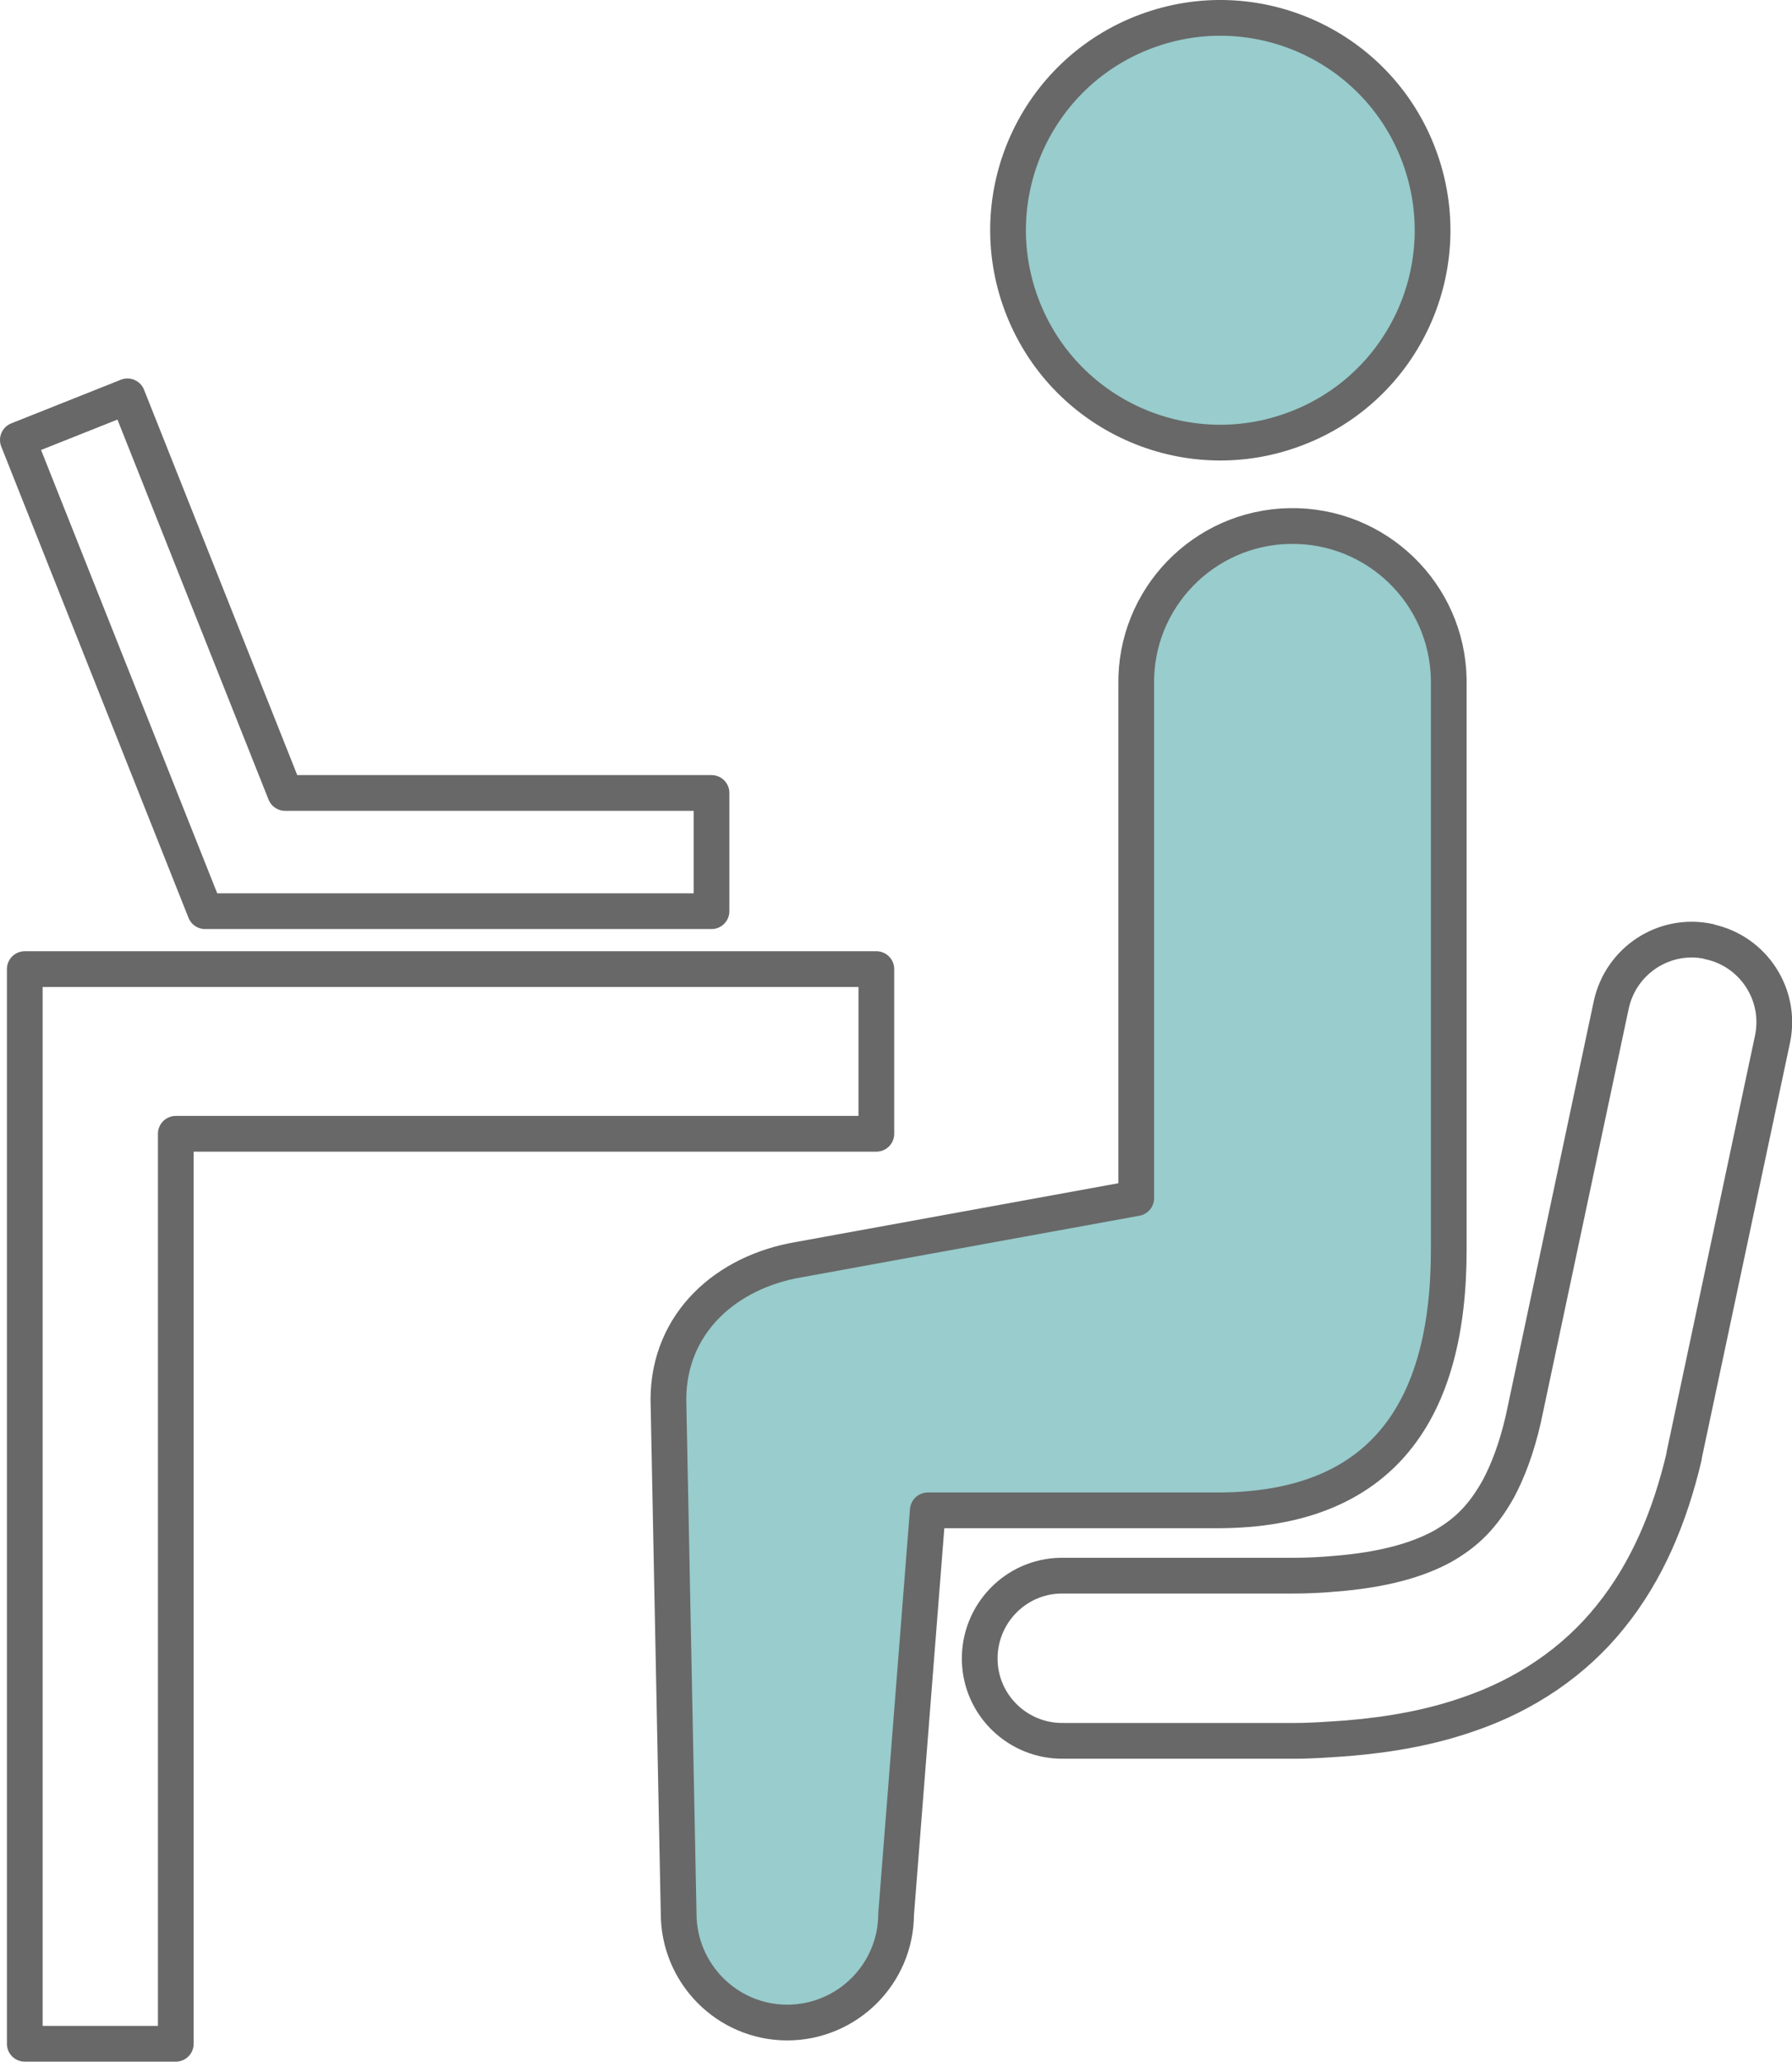
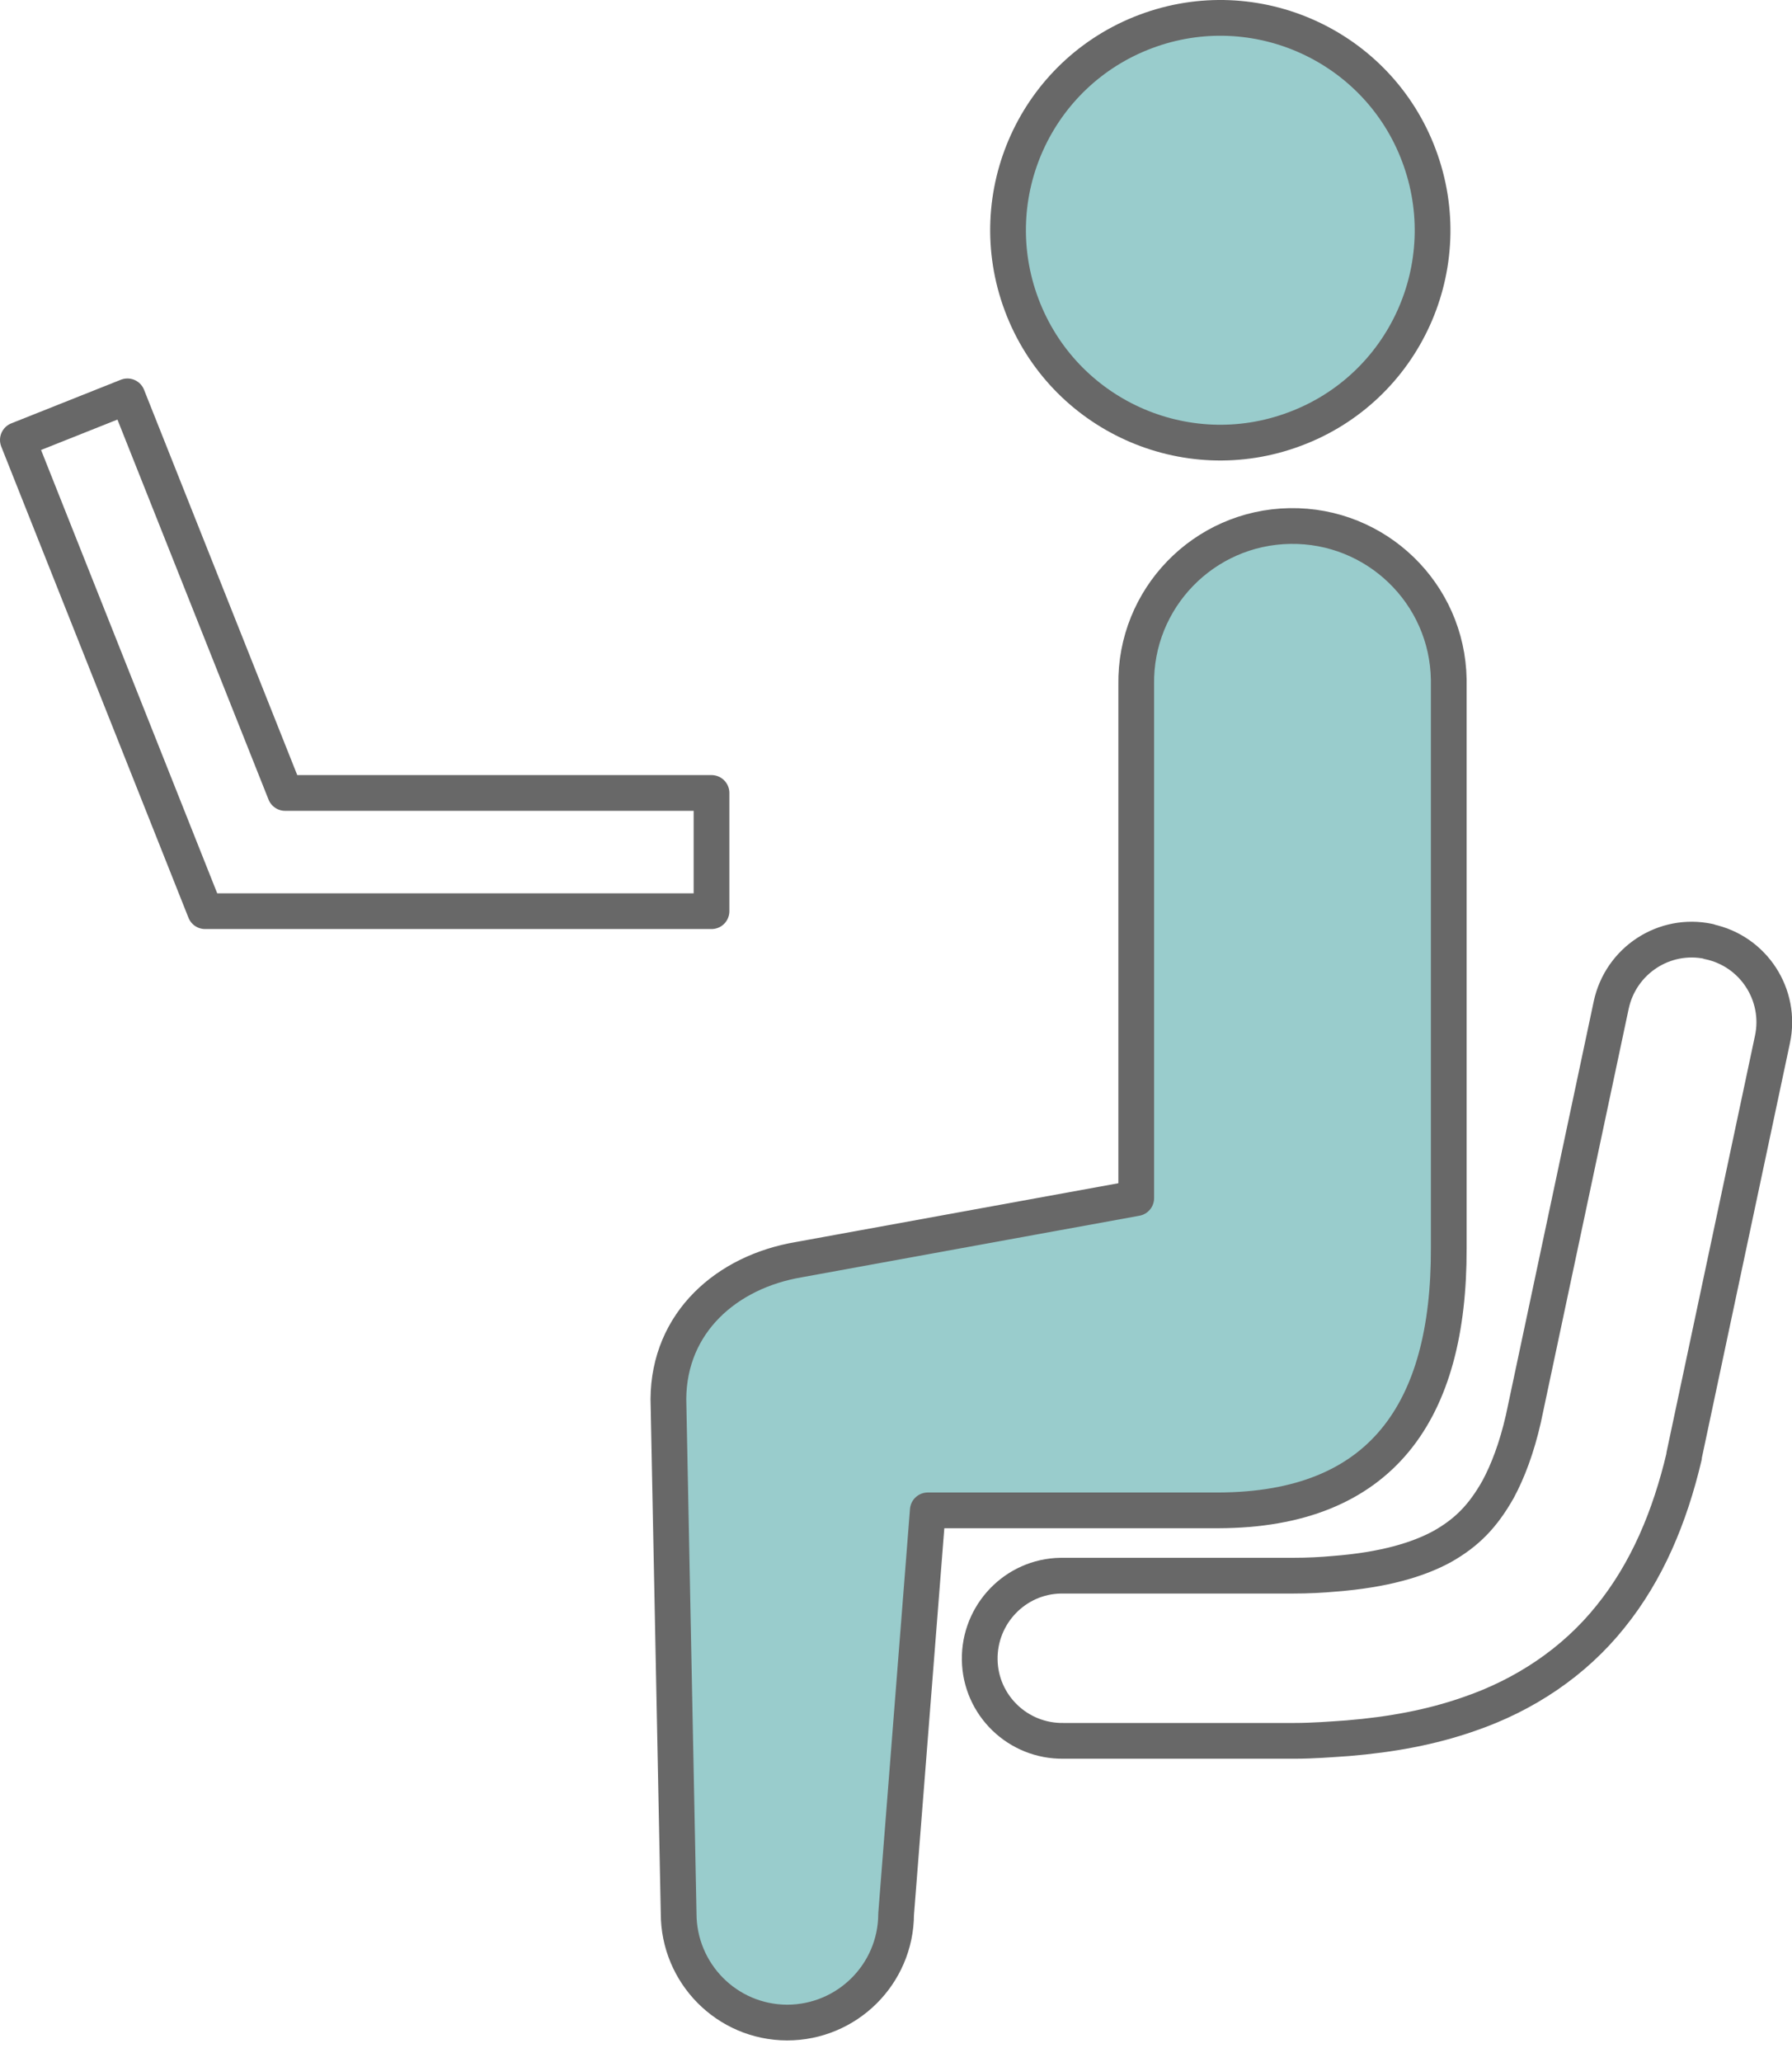
<svg xmlns="http://www.w3.org/2000/svg" id="_レイヤー_2" viewBox="0 0 75.23 86.5">
  <defs>
    <style>.cls-1{fill:#9cc;}.cls-1,.cls-2{stroke:#686868;stroke-linejoin:round;stroke-width:1.5px;}.cls-2{fill:none;}</style>
  </defs>
  <g id="_デザイン">
    <g>
      <path class="cls-1" d="m54.36,18c4.61-1.72,6.94-6.86,5.21-11.47-1.72-4.6-6.86-6.94-11.47-5.21-4.61,1.73-6.94,6.86-5.21,11.47,1.73,4.61,6.87,6.94,11.47,5.21Z" />
      <path class="cls-1" d="m60.82,52.4v-23.89c-.06-3.62-3.05-6.5-6.67-6.44-3.62.06-6.51,3.04-6.45,6.66v21.54l-14.16,2.58c-3.03.51-5.46,2.63-5.48,5.85l.43,21.58c0,2.51,2.02,4.57,4.55,4.58,2.52,0,4.57-2.03,4.58-4.55l1.33-16.94h12.2c6.85-.02,9.69-4.14,9.67-10.99Z" />
      <path class="cls-2" d="m71.74,39.5c-1.87-.4-3.7.8-4.1,2.67l-3.69,17.37c-.28,1.22-.65,2.19-1.06,2.95-.64,1.13-1.31,1.81-2.33,2.39-1.02.56-2.47.99-4.53,1.15-.54.05-1.13.08-1.75.08h-9.75c-1.91.03-3.43,1.62-3.4,3.53.03,1.91,1.61,3.43,3.52,3.4h9.7c.76,0,1.51-.06,2.23-.11,1.82-.15,3.51-.46,5.08-1.01,2.35-.8,4.43-2.19,5.95-4.09,1.53-1.89,2.49-4.18,3.09-6.72v-.04s3.71-17.46,3.71-17.46c.4-1.87-.8-3.71-2.67-4.1Z" />
      <polygon class="cls-2" points="29.87 38.23 29.87 33.27 11.97 33.27 5.35 16.63 .75 18.46 8.61 38.23 29.87 38.23" />
-       <polygon class="cls-2" points="36.79 40.66 1.04 40.66 1.04 42.5 1.04 47.57 1.04 85.75 7.38 85.75 7.38 47.57 36.79 47.57 36.79 40.66" />
    </g>
  </g>
</svg>